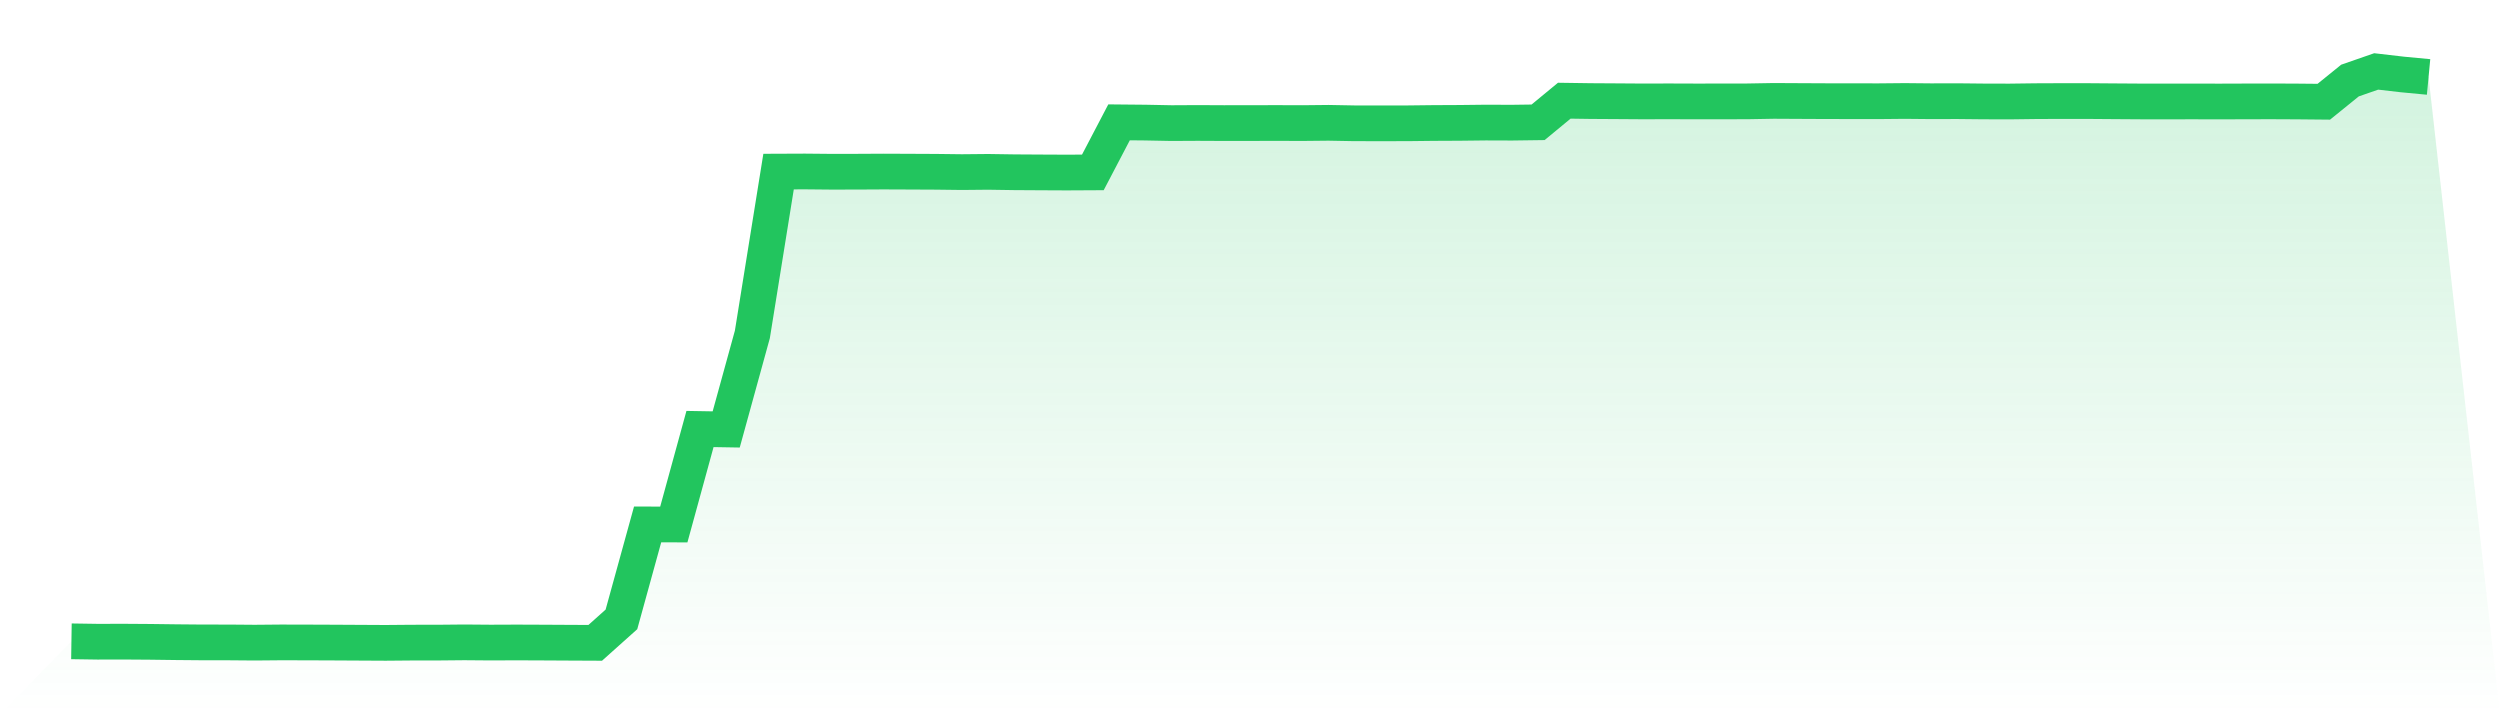
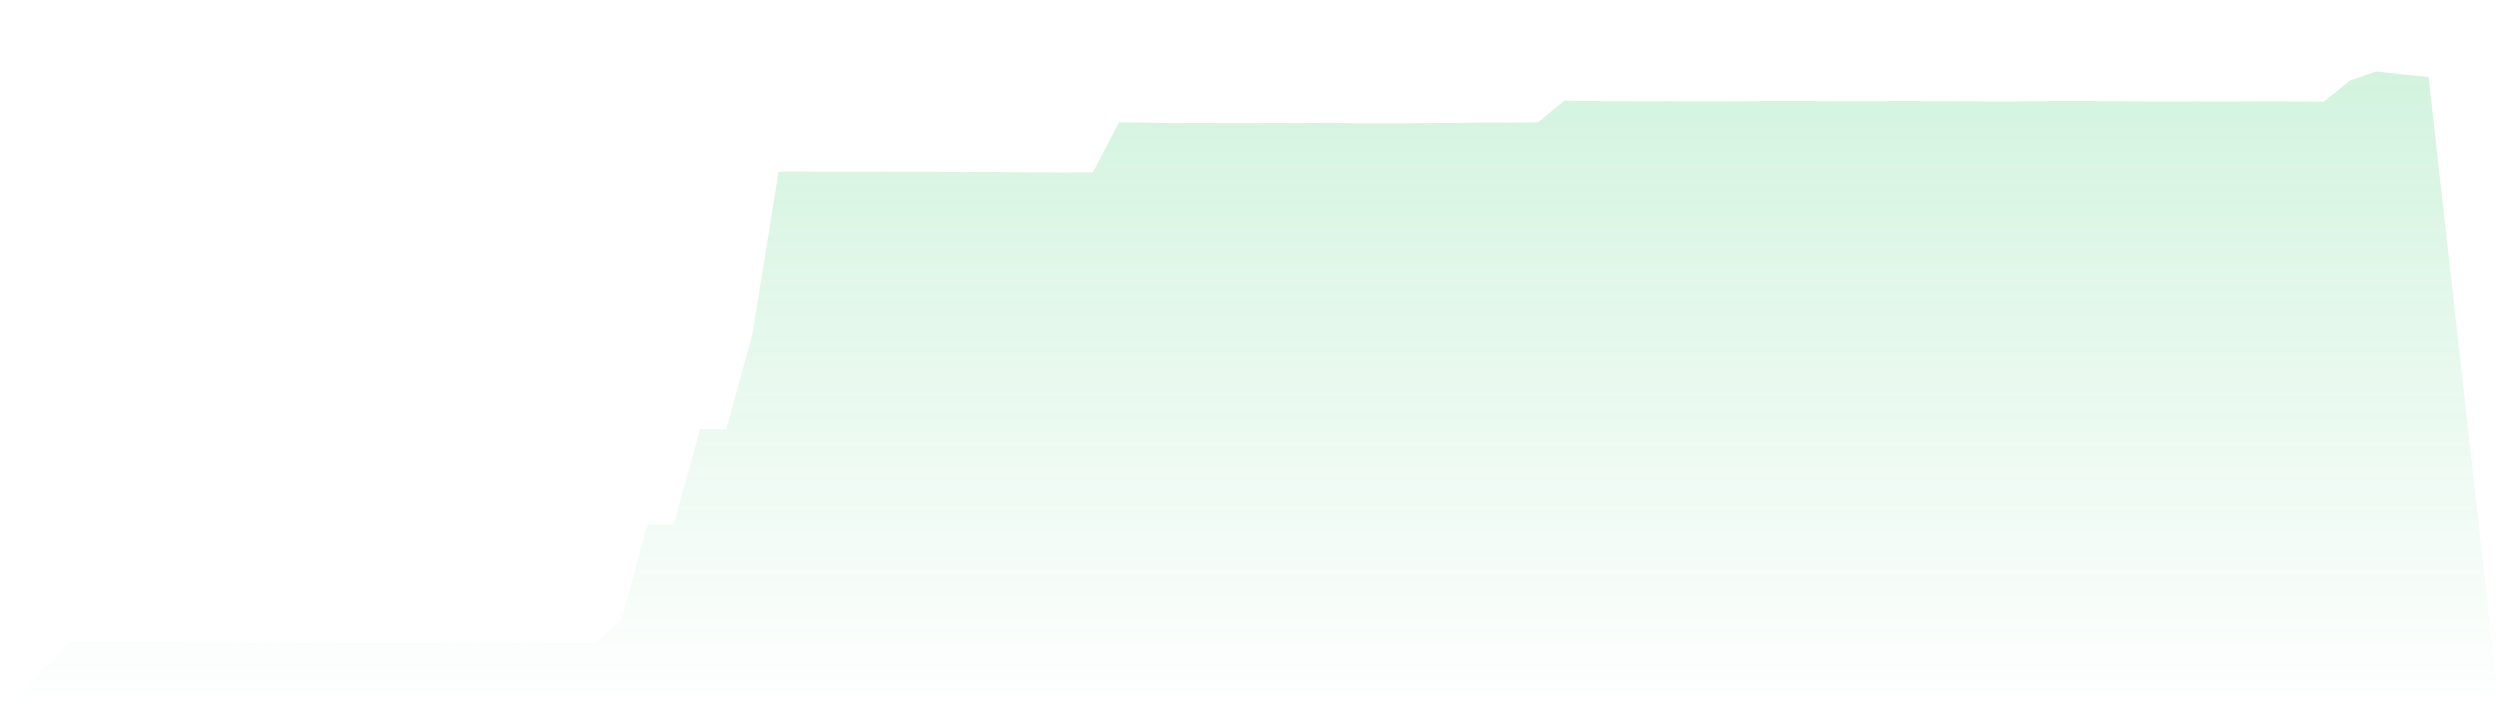
<svg xmlns="http://www.w3.org/2000/svg" viewBox="0 0 140 40">
  <defs>
    <linearGradient id="gradient" x1="0" x2="0" y1="0" y2="1">
      <stop offset="0%" stop-color="#22c55e" stop-opacity="0.2" />
      <stop offset="100%" stop-color="#22c55e" stop-opacity="0" />
    </linearGradient>
  </defs>
  <path d="M4,35.914 L4,35.914 L5.467,35.936 L6.933,35.933 L8.4,35.943 L9.867,35.962 L11.333,35.975 L12.8,35.976 L14.267,35.988 L15.733,35.975 L17.2,35.978 L18.667,35.984 L20.133,35.992 L21.6,36 L23.067,35.987 L24.533,35.986 L26,35.972 L27.467,35.984 L28.933,35.978 L30.4,35.984 L31.867,35.992 L33.333,35.999 L34.8,34.686 L36.267,29.367 L37.733,29.372 L39.2,24.024 L40.667,24.049 L42.133,18.725 L43.6,9.609 L45.067,9.603 L46.533,9.617 L48,9.615 L49.467,9.607 L50.933,9.613 L52.4,9.62 L53.867,9.638 L55.333,9.624 L56.8,9.646 L58.267,9.655 L59.733,9.662 L61.2,9.654 L62.667,6.851 L64.133,6.865 L65.6,6.894 L67.067,6.886 L68.533,6.893 L70,6.892 L71.467,6.888 L72.933,6.893 L74.4,6.878 L75.867,6.905 L77.333,6.906 L78.8,6.905 L80.267,6.888 L81.733,6.881 L83.2,6.864 L84.667,6.869 L86.133,6.849 L87.6,5.639 L89.067,5.66 L90.533,5.669 L92,5.679 L93.467,5.675 L94.933,5.68 L96.4,5.679 L97.867,5.676 L99.333,5.65 L100.8,5.658 L102.267,5.665 L103.733,5.667 L105.2,5.669 L106.667,5.655 L108.133,5.669 L109.6,5.665 L111.067,5.68 L112.533,5.684 L114,5.665 L115.467,5.659 L116.933,5.66 L118.4,5.671 L119.867,5.681 L121.333,5.683 L122.8,5.68 L124.267,5.684 L125.733,5.679 L127.2,5.676 L128.667,5.683 L130.133,5.697 L131.6,4.51 L133.067,4 L134.533,4.17 L136,4.309 L140,40 L0,40 z" fill="url(#gradient)" />
-   <path d="M4,35.914 L4,35.914 L5.467,35.936 L6.933,35.933 L8.4,35.943 L9.867,35.962 L11.333,35.975 L12.8,35.976 L14.267,35.988 L15.733,35.975 L17.2,35.978 L18.667,35.984 L20.133,35.992 L21.6,36 L23.067,35.987 L24.533,35.986 L26,35.972 L27.467,35.984 L28.933,35.978 L30.4,35.984 L31.867,35.992 L33.333,35.999 L34.8,34.686 L36.267,29.367 L37.733,29.372 L39.2,24.024 L40.667,24.049 L42.133,18.725 L43.6,9.609 L45.067,9.603 L46.533,9.617 L48,9.615 L49.467,9.607 L50.933,9.613 L52.4,9.62 L53.867,9.638 L55.333,9.624 L56.8,9.646 L58.267,9.655 L59.733,9.662 L61.2,9.654 L62.667,6.851 L64.133,6.865 L65.6,6.894 L67.067,6.886 L68.533,6.893 L70,6.892 L71.467,6.888 L72.933,6.893 L74.4,6.878 L75.867,6.905 L77.333,6.906 L78.8,6.905 L80.267,6.888 L81.733,6.881 L83.2,6.864 L84.667,6.869 L86.133,6.849 L87.6,5.639 L89.067,5.66 L90.533,5.669 L92,5.679 L93.467,5.675 L94.933,5.68 L96.4,5.679 L97.867,5.676 L99.333,5.65 L100.8,5.658 L102.267,5.665 L103.733,5.667 L105.2,5.669 L106.667,5.655 L108.133,5.669 L109.6,5.665 L111.067,5.68 L112.533,5.684 L114,5.665 L115.467,5.659 L116.933,5.66 L118.4,5.671 L119.867,5.681 L121.333,5.683 L122.8,5.68 L124.267,5.684 L125.733,5.679 L127.2,5.676 L128.667,5.683 L130.133,5.697 L131.6,4.51 L133.067,4 L134.533,4.17 L136,4.309" fill="none" stroke="#22c55e" stroke-width="2" />
</svg>